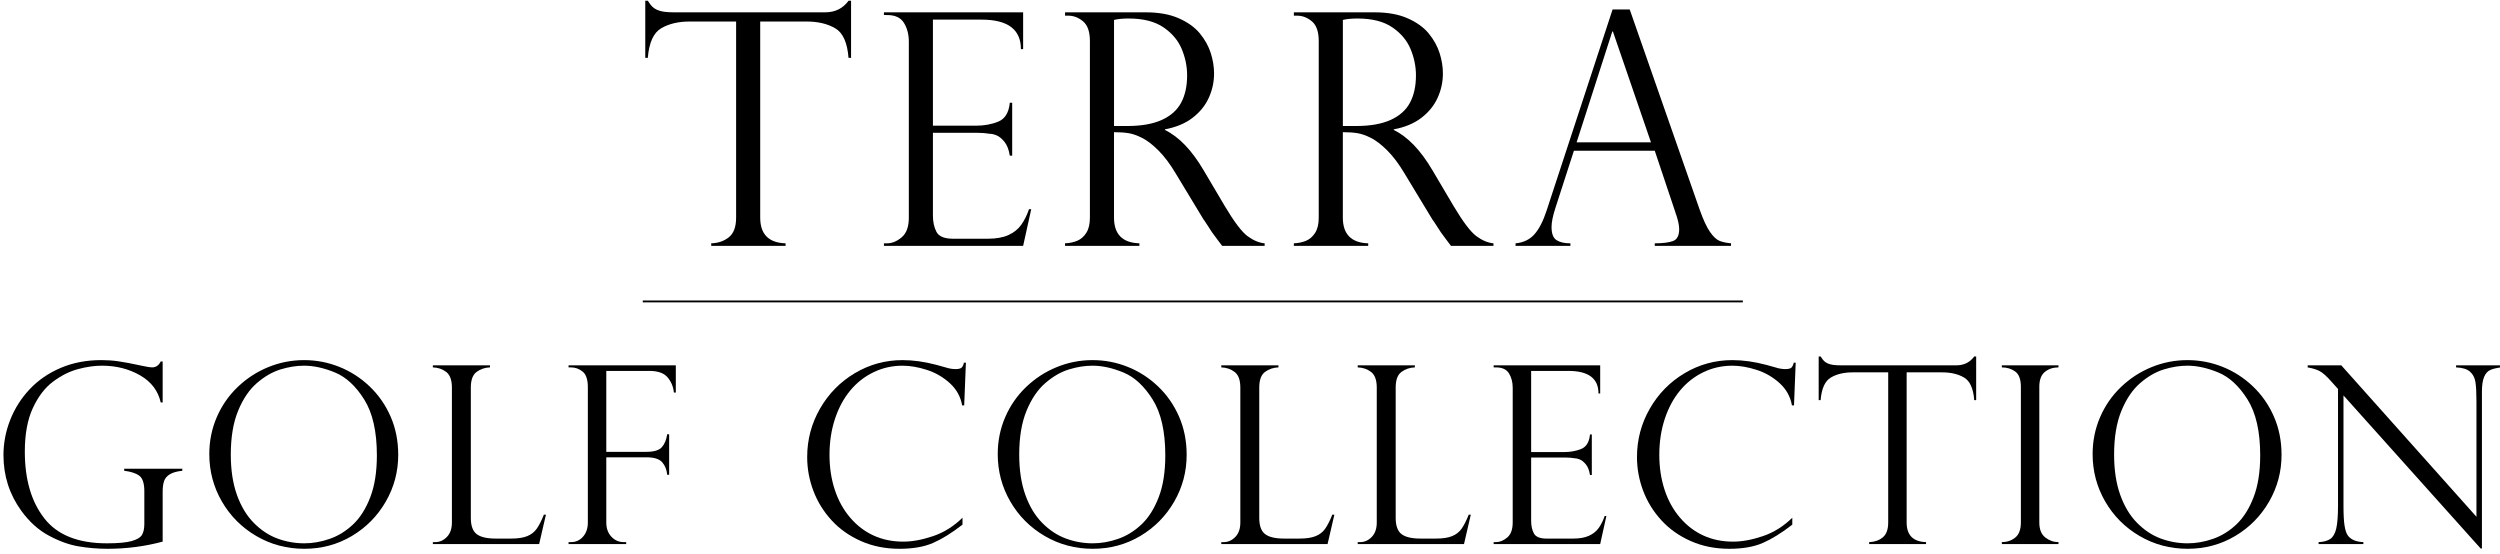
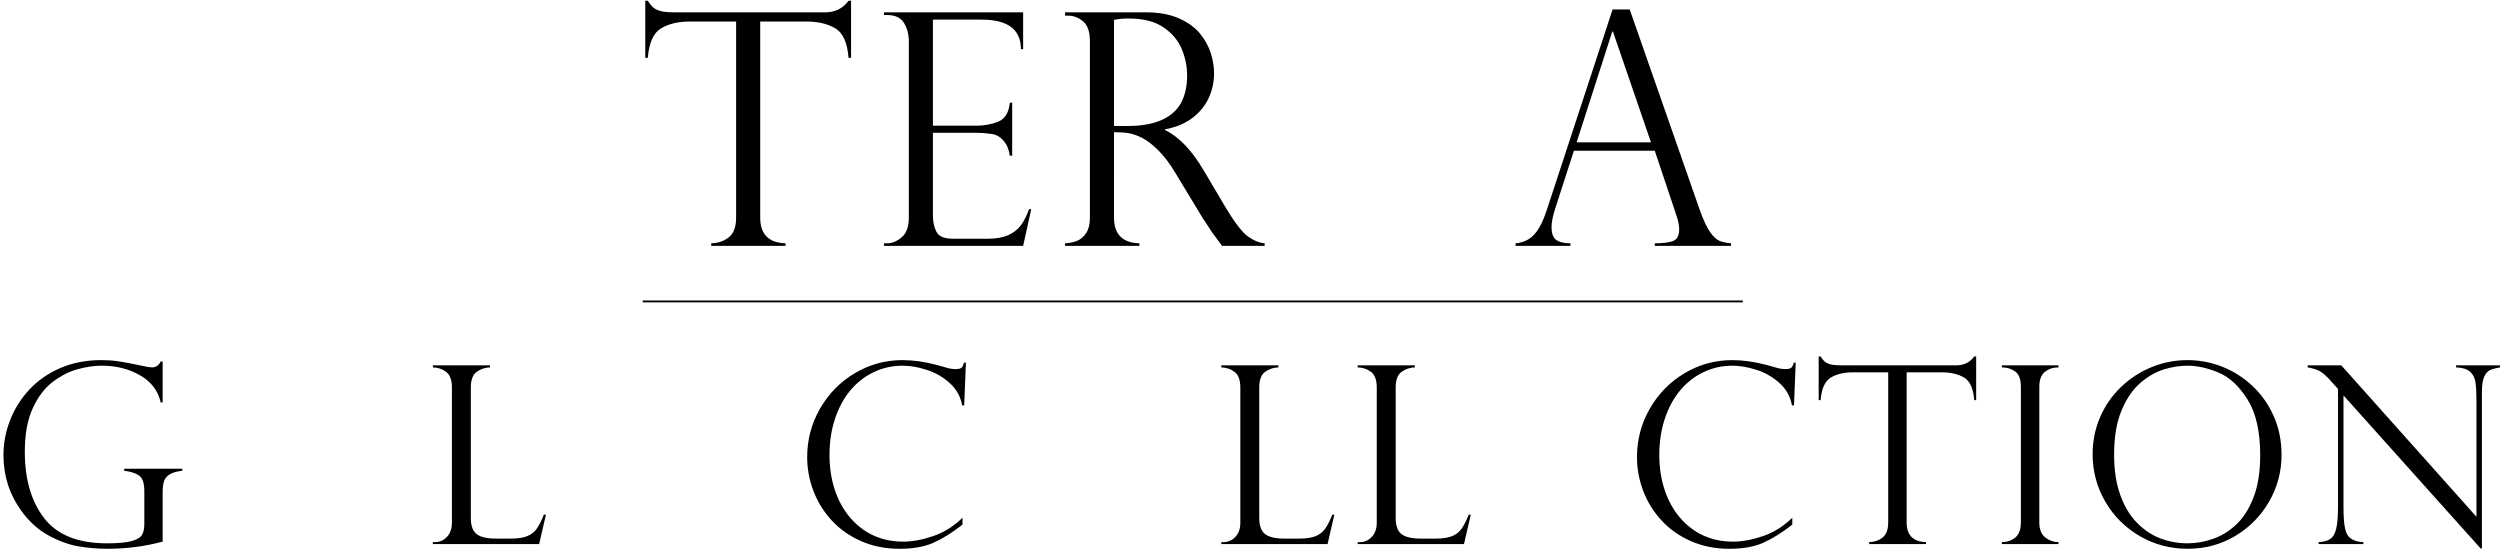
<svg xmlns="http://www.w3.org/2000/svg" version="1.1" id="Layer_1" x="0px" y="0px" viewBox="0 0 338.283 75" enable-background="new 0 0 338.283 75" xml:space="preserve">
  <g>
    <path d="M115.159,7.826h-0.343c-0.158-2.06-0.758-3.393-1.802-4.001c-1.044-0.607-2.332-0.912-3.861-0.912h-6.286V29.45   c0,2.245,1.144,3.404,3.432,3.475v0.343H96.238v-0.343c0.944-0.028,1.741-0.304,2.392-0.826c0.65-0.522,0.976-1.405,0.976-2.649   V2.913h-6.286c-1.531,0-2.814,0.304-3.851,0.912c-1.037,0.608-1.641,1.941-1.812,4.001h-0.343V0.103h0.343   c0.229,0.358,0.429,0.623,0.601,0.794c0.171,0.172,0.393,0.318,0.665,0.44c0.271,0.122,0.59,0.208,0.955,0.257   c0.365,0.05,0.797,0.075,1.298,0.075h20.466c1.358,0,2.417-0.522,3.175-1.566h0.343V7.826z" />
    <path d="M119.608,2.034V1.669h18.835v4.977h-0.3c0-2.66-1.773-3.99-5.32-3.99h-6.586v14.352h5.792c1.144,0,2.167-0.186,3.067-0.558   c0.901-0.372,1.416-1.223,1.545-2.553h0.322v7.165h-0.322c-0.129-0.815-0.372-1.441-0.729-1.877   c-0.358-0.436-0.711-0.726-1.062-0.869c-0.351-0.143-0.662-0.214-0.933-0.214c-0.515-0.086-1.051-0.129-1.609-0.129h-6.071v11.22   c0,0.844,0.161,1.574,0.483,2.188s1.069,0.922,2.242,0.922h4.698c1.129,0,2.06-0.164,2.789-0.494   c0.729-0.329,1.305-0.786,1.727-1.373s0.776-1.294,1.062-2.124h0.3l-1.094,4.956h-18.835v-0.343h0.429   c0.672,0,1.33-0.271,1.974-0.815s0.965-1.43,0.965-2.66V5.638c0-0.973-0.218-1.816-0.654-2.532   c-0.437-0.715-1.198-1.072-2.285-1.072H119.608z" />
    <path d="M144.543,2.119h-0.429v-0.45h10.941c1.759,0,3.25,0.271,4.473,0.815c1.223,0.544,2.174,1.234,2.853,2.07   s1.166,1.72,1.459,2.649c0.293,0.93,0.439,1.845,0.439,2.746c0,1.144-0.239,2.242-0.718,3.293c-0.479,1.051-1.216,1.956-2.21,2.713   c-0.994,0.758-2.235,1.273-3.722,1.545v0.086c1.888,0.915,3.632,2.731,5.234,5.449l2.853,4.827c1.287,2.16,2.32,3.526,3.1,4.098   c0.779,0.572,1.548,0.894,2.306,0.965v0.343h-5.75c-0.243-0.314-0.472-0.619-0.687-0.912s-0.443-0.604-0.687-0.933   c-0.143-0.215-0.354-0.54-0.633-0.976c-0.279-0.437-0.447-0.683-0.504-0.74l-3.776-6.243c-0.758-1.273-1.534-2.306-2.328-3.1   c-0.793-0.793-1.534-1.362-2.22-1.706s-1.305-0.558-1.856-0.644c-0.55-0.086-1.198-0.128-1.941-0.128V29.45   c0,2.245,1.144,3.404,3.433,3.475v0.343h-10.062v-0.343c0.629-0.028,1.187-0.146,1.673-0.354c0.486-0.207,0.891-0.565,1.212-1.073   c0.322-0.507,0.482-1.19,0.482-2.048V5.552c0-1.258-0.308-2.146-0.922-2.66C145.945,2.377,145.273,2.119,144.543,2.119z    M150.743,17.05h1.802c1.888,0,3.436-0.271,4.645-0.815c1.208-0.543,2.084-1.319,2.628-2.328c0.543-1.008,0.815-2.242,0.815-3.701   c0-1.215-0.243-2.406-0.729-3.572c-0.486-1.166-1.312-2.146-2.478-2.939c-1.166-0.794-2.735-1.191-4.709-1.191   c-0.801,0-1.458,0.064-1.974,0.193V17.05z" />
-     <path d="M175.507,2.119h-0.429v-0.45h10.941c1.759,0,3.25,0.271,4.473,0.815c1.223,0.544,2.174,1.234,2.853,2.07   s1.166,1.72,1.459,2.649c0.293,0.93,0.439,1.845,0.439,2.746c0,1.144-0.239,2.242-0.718,3.293c-0.479,1.051-1.216,1.956-2.21,2.713   c-0.994,0.758-2.235,1.273-3.722,1.545v0.086c1.888,0.915,3.632,2.731,5.234,5.449l2.853,4.827c1.287,2.16,2.32,3.526,3.1,4.098   c0.779,0.572,1.548,0.894,2.306,0.965v0.343h-5.75c-0.243-0.314-0.472-0.619-0.687-0.912s-0.443-0.604-0.687-0.933   c-0.143-0.215-0.354-0.54-0.633-0.976c-0.279-0.437-0.447-0.683-0.504-0.74l-3.776-6.243c-0.758-1.273-1.534-2.306-2.328-3.1   c-0.793-0.793-1.534-1.362-2.22-1.706s-1.305-0.558-1.856-0.644c-0.55-0.086-1.198-0.128-1.941-0.128V29.45   c0,2.245,1.144,3.404,3.433,3.475v0.343h-10.062v-0.343c0.629-0.028,1.187-0.146,1.673-0.354c0.486-0.207,0.891-0.565,1.212-1.073   c0.322-0.507,0.482-1.19,0.482-2.048V5.552c0-1.258-0.308-2.146-0.922-2.66C176.908,2.377,176.237,2.119,175.507,2.119z    M181.707,17.05h1.802c1.888,0,3.436-0.271,4.645-0.815c1.208-0.543,2.084-1.319,2.628-2.328c0.543-1.008,0.815-2.242,0.815-3.701   c0-1.215-0.243-2.406-0.729-3.572c-0.486-1.166-1.312-2.146-2.478-2.939c-1.166-0.794-2.735-1.191-4.709-1.191   c-0.801,0-1.458,0.064-1.974,0.193V17.05z" />
    <path d="M220.523,1.283l9.46,27.073c0.5,1.402,0.972,2.417,1.416,3.046c0.443,0.629,0.869,1.026,1.276,1.19   c0.408,0.165,0.926,0.275,1.555,0.333v0.343h-10.319v-0.343c1.059,0,1.874-0.1,2.446-0.3c0.572-0.2,0.858-0.744,0.858-1.63   c0-0.486-0.136-1.137-0.407-1.952c-0.058-0.114-0.086-0.2-0.086-0.257l-2.811-8.388h-10.941l-2.51,7.766   c-0.343,1.059-0.515,1.91-0.515,2.553c0,0.887,0.221,1.477,0.665,1.77c0.443,0.293,1.072,0.44,1.888,0.44v0.343h-7.423v-0.343   c1.059-0.1,1.906-0.504,2.542-1.212c0.636-0.708,1.19-1.784,1.663-3.229l8.924-27.202H220.523z M213.336,19.26h10.062   l-5.149-14.995h-0.085L213.336,19.26z" />
    <path d="M22.011,54.458h-0.263c-0.351-1.576-1.281-2.8-2.792-3.67c-1.51-0.87-3.234-1.306-5.172-1.306   c-1.007,0-2.088,0.156-3.243,0.468c-1.155,0.312-2.279,0.879-3.374,1.7c-1.095,0.82-2.003,2.011-2.725,3.57   c-0.723,1.561-1.084,3.522-1.084,5.887c0,3.766,0.878,6.775,2.635,9.03s4.578,3.382,8.464,3.382c1.532,0,2.66-0.104,3.382-0.312   c0.722-0.208,1.185-0.493,1.387-0.854c0.203-0.36,0.304-0.848,0.304-1.461V66.46c0-1.051-0.227-1.746-0.681-2.086   c-0.455-0.339-1.136-0.563-2.044-0.673v-0.279h7.865v0.279c-0.722,0.077-1.281,0.232-1.675,0.468s-0.657,0.539-0.788,0.911   c-0.131,0.373-0.197,0.865-0.197,1.479v6.731c-2.408,0.646-4.893,0.969-7.454,0.969c-1.325,0-2.633-0.109-3.924-0.329   c-1.292-0.219-2.638-0.706-4.039-1.461c-1.401-0.755-2.638-1.872-3.71-3.35c-1.609-2.222-2.414-4.733-2.414-7.536   c0-1.631,0.304-3.218,0.911-4.761c0.608-1.544,1.483-2.926,2.627-4.146c1.144-1.22,2.542-2.184,4.195-2.89   c1.652-0.706,3.486-1.059,5.5-1.059c0.777,0,1.538,0.052,2.282,0.156c0.744,0.104,1.855,0.314,3.333,0.632   c0.58,0.131,0.996,0.197,1.248,0.197c0.536,0,0.93-0.269,1.182-0.805h0.263V54.458z" />
-     <path d="M53.885,61.551c0,2.266-0.561,4.373-1.683,6.321s-2.651,3.5-4.589,4.654s-4.083,1.732-6.436,1.732   c-2.364,0-4.532-0.578-6.502-1.732s-3.521-2.712-4.654-4.671c-1.133-1.959-1.7-4.094-1.7-6.403c0-1.773,0.337-3.439,1.01-5   c0.673-1.56,1.615-2.919,2.824-4.08c1.209-1.16,2.588-2.058,4.137-2.692s3.166-0.952,4.852-0.952c1.652,0,3.24,0.304,4.761,0.911   s2.887,1.486,4.097,2.635c1.209,1.149,2.159,2.513,2.849,4.089C53.541,57.938,53.885,59.668,53.885,61.551z M50.996,61.616   c0-3.218-0.569-5.735-1.708-7.553c-1.139-1.816-2.452-3.034-3.94-3.653c-1.489-0.618-2.89-0.928-4.203-0.928   c-1.018,0-2.075,0.167-3.169,0.501c-1.095,0.334-2.159,0.944-3.193,1.831c-1.035,0.887-1.886,2.134-2.553,3.743   s-1.001,3.596-1.001,5.96c0,2.08,0.276,3.895,0.829,5.442c0.553,1.55,1.313,2.813,2.282,3.793s2.036,1.686,3.202,2.118   s2.378,0.648,3.637,0.648c1.127,0,2.269-0.199,3.423-0.6c1.155-0.399,2.211-1.051,3.169-1.953c0.958-0.903,1.734-2.129,2.331-3.678   S50.996,63.849,50.996,61.616z" />
    <path d="M58.571,73.355h0.328c0.591,0,1.114-0.232,1.568-0.698c0.454-0.465,0.682-1.118,0.682-1.962V52.438   c0-1.007-0.254-1.708-0.764-2.102c-0.509-0.395-1.114-0.603-1.814-0.624v-0.279h7.733v0.279c-0.679,0.021-1.281,0.225-1.806,0.607   s-0.788,1.089-0.788,2.118v17.649c0,1.051,0.263,1.779,0.788,2.184c0.525,0.405,1.385,0.607,2.578,0.607h2.085   c0.908,0,1.634-0.108,2.175-0.328c0.542-0.219,0.971-0.553,1.289-1.001c0.317-0.449,0.64-1.084,0.969-1.905h0.279l-0.919,3.974   H58.571V73.355z" />
-     <path d="M76.933,49.713v-0.279h14.514v3.678h-0.263c-0.066-0.755-0.342-1.431-0.829-2.027c-0.487-0.597-1.322-0.896-2.504-0.896   h-5.812V61.14h5.418c1.029,0,1.729-0.21,2.102-0.632c0.372-0.421,0.613-1.004,0.722-1.749h0.263v5.484h-0.263   c-0.065-0.689-0.293-1.256-0.681-1.699c-0.389-0.443-1.103-0.665-2.143-0.665h-5.418v8.816c0,0.8,0.23,1.442,0.69,1.93   c0.459,0.487,1.012,0.73,1.658,0.73h0.345v0.263h-7.799v-0.263h0.328c0.657,0,1.201-0.246,1.634-0.739   c0.432-0.492,0.648-1.133,0.648-1.921v-18.29c0-1.04-0.235-1.749-0.706-2.126c-0.471-0.378-0.996-0.566-1.576-0.566H76.933z" />
    <path d="M130.469,54.852h-0.279c-0.208-1.182-0.764-2.184-1.667-3.005c-0.903-0.82-1.94-1.42-3.111-1.798   c-1.171-0.377-2.266-0.566-3.284-0.566c-1.39,0-2.696,0.293-3.916,0.879c-1.221,0.586-2.274,1.412-3.161,2.479   c-0.887,1.066-1.576,2.348-2.069,3.842c-0.492,1.494-0.739,3.116-0.739,4.868c0,1.696,0.238,3.27,0.714,4.72   c0.476,1.451,1.171,2.709,2.085,3.776s1.973,1.875,3.177,2.422c1.204,0.548,2.539,0.821,4.006,0.821   c1.226,0,2.572-0.249,4.039-0.747s2.792-1.327,3.974-2.487v0.936c-1.456,1.128-2.789,1.954-3.998,2.479s-2.717,0.788-4.523,0.788   c-1.904,0-3.642-0.348-5.213-1.043s-2.898-1.634-3.981-2.815c-1.083-1.183-1.905-2.513-2.463-3.99s-0.837-2.999-0.837-4.564   c0-2.353,0.58-4.539,1.74-6.559s2.731-3.618,4.712-4.795c1.981-1.176,4.132-1.765,6.453-1.765c1.434,0,2.96,0.213,4.581,0.641   l1.708,0.476c0.329,0.065,0.607,0.099,0.837,0.099c0.427,0,0.711-0.062,0.854-0.188c0.142-0.126,0.251-0.354,0.328-0.682h0.263   L130.469,54.852z" />
-     <path d="M160.57,61.551c0,2.266-0.561,4.373-1.683,6.321s-2.651,3.5-4.589,4.654s-4.083,1.732-6.436,1.732   c-2.364,0-4.532-0.578-6.502-1.732s-3.521-2.712-4.654-4.671c-1.133-1.959-1.7-4.094-1.7-6.403c0-1.773,0.337-3.439,1.01-5   c0.673-1.56,1.615-2.919,2.824-4.08c1.209-1.16,2.588-2.058,4.137-2.692s3.166-0.952,4.852-0.952c1.652,0,3.24,0.304,4.761,0.911   s2.887,1.486,4.097,2.635c1.209,1.149,2.159,2.513,2.849,4.089C160.225,57.938,160.57,59.668,160.57,61.551z M157.68,61.616   c0-3.218-0.569-5.735-1.708-7.553c-1.139-1.816-2.452-3.034-3.94-3.653c-1.489-0.618-2.89-0.928-4.203-0.928   c-1.018,0-2.075,0.167-3.169,0.501c-1.095,0.334-2.159,0.944-3.193,1.831c-1.035,0.887-1.886,2.134-2.553,3.743   s-1.001,3.596-1.001,5.96c0,2.08,0.276,3.895,0.829,5.442c0.553,1.55,1.313,2.813,2.282,3.793s2.036,1.686,3.202,2.118   s2.378,0.648,3.637,0.648c1.127,0,2.269-0.199,3.423-0.6c1.155-0.399,2.211-1.051,3.169-1.953c0.958-0.903,1.734-2.129,2.331-3.678   S157.68,63.849,157.68,61.616z" />
    <path d="M165.256,73.355h0.328c0.591,0,1.114-0.232,1.568-0.698c0.454-0.465,0.682-1.118,0.682-1.962V52.438   c0-1.007-0.254-1.708-0.764-2.102c-0.509-0.395-1.114-0.603-1.814-0.624v-0.279h7.733v0.279c-0.679,0.021-1.281,0.225-1.806,0.607   s-0.788,1.089-0.788,2.118v17.649c0,1.051,0.263,1.779,0.788,2.184c0.525,0.405,1.385,0.607,2.578,0.607h2.085   c0.908,0,1.634-0.108,2.175-0.328c0.542-0.219,0.971-0.553,1.289-1.001c0.317-0.449,0.64-1.084,0.969-1.905h0.279l-0.919,3.974   h-14.382V73.355z" />
    <path d="M183.716,73.355h0.328c0.591,0,1.114-0.232,1.568-0.698c0.454-0.465,0.682-1.118,0.682-1.962V52.438   c0-1.007-0.254-1.708-0.764-2.102c-0.509-0.395-1.114-0.603-1.814-0.624v-0.279h7.733v0.279c-0.679,0.021-1.281,0.225-1.806,0.607   s-0.788,1.089-0.788,2.118v17.649c0,1.051,0.263,1.779,0.788,2.184c0.525,0.405,1.385,0.607,2.578,0.607h2.085   c0.908,0,1.634-0.108,2.175-0.328c0.542-0.219,0.971-0.553,1.289-1.001c0.317-0.449,0.64-1.084,0.969-1.905h0.279l-0.919,3.974   h-14.382V73.355z" />
-     <path d="M202.111,49.713v-0.279h14.416v3.809h-0.23c0-2.035-1.357-3.054-4.072-3.054h-5.041v10.984h4.433   c0.875,0,1.658-0.143,2.348-0.427c0.689-0.284,1.083-0.936,1.182-1.954h0.246v5.484h-0.246c-0.099-0.624-0.285-1.104-0.559-1.438   c-0.273-0.333-0.544-0.555-0.812-0.664c-0.269-0.109-0.506-0.165-0.714-0.165c-0.394-0.065-0.804-0.098-1.231-0.098h-4.646v8.587   c0,0.646,0.123,1.204,0.37,1.674c0.246,0.472,0.818,0.706,1.716,0.706h3.596c0.864,0,1.576-0.125,2.134-0.377   s0.999-0.603,1.322-1.051c0.323-0.449,0.594-0.991,0.812-1.626h0.23l-0.837,3.793h-14.416v-0.263h0.329   c0.514,0,1.018-0.208,1.51-0.624s0.739-1.095,0.739-2.036V52.471c0-0.744-0.167-1.39-0.5-1.938c-0.334-0.547-0.917-0.82-1.749-0.82   H202.111z" />
    <path d="M242.752,54.852h-0.279c-0.208-1.182-0.764-2.184-1.667-3.005c-0.903-0.82-1.94-1.42-3.111-1.798   c-1.171-0.377-2.266-0.566-3.284-0.566c-1.39,0-2.696,0.293-3.916,0.879c-1.221,0.586-2.274,1.412-3.161,2.479   c-0.887,1.066-1.576,2.348-2.069,3.842c-0.492,1.494-0.739,3.116-0.739,4.868c0,1.696,0.238,3.27,0.714,4.72   c0.476,1.451,1.171,2.709,2.085,3.776s1.973,1.875,3.177,2.422c1.204,0.548,2.539,0.821,4.006,0.821   c1.226,0,2.572-0.249,4.039-0.747s2.792-1.327,3.974-2.487v0.936c-1.456,1.128-2.789,1.954-3.998,2.479s-2.717,0.788-4.523,0.788   c-1.904,0-3.642-0.348-5.213-1.043s-2.898-1.634-3.981-2.815c-1.083-1.183-1.905-2.513-2.463-3.99s-0.837-2.999-0.837-4.564   c0-2.353,0.58-4.539,1.74-6.559s2.731-3.618,4.712-4.795c1.981-1.176,4.132-1.765,6.453-1.765c1.434,0,2.96,0.213,4.581,0.641   l1.708,0.476c0.329,0.065,0.607,0.099,0.837,0.099c0.427,0,0.711-0.062,0.854-0.188c0.142-0.126,0.251-0.354,0.328-0.682h0.263   L242.752,54.852z" />
    <path d="M267.403,54.146h-0.263c-0.121-1.576-0.58-2.597-1.379-3.062c-0.799-0.466-1.784-0.698-2.956-0.698h-4.811v20.31   c0,1.719,0.875,2.605,2.627,2.66v0.263h-7.7v-0.263c0.722-0.021,1.333-0.232,1.831-0.632s0.747-1.076,0.747-2.028v-20.31h-4.811   c-1.171,0-2.154,0.232-2.947,0.698c-0.794,0.465-1.256,1.485-1.387,3.062h-0.263v-5.91h0.263c0.175,0.273,0.328,0.476,0.459,0.607   c0.131,0.131,0.301,0.243,0.509,0.336c0.208,0.094,0.451,0.159,0.73,0.197s0.61,0.058,0.993,0.058h15.664   c1.04,0,1.85-0.399,2.43-1.198h0.263V54.146z" />
    <path d="M278.54,49.434v0.279c-0.723,0-1.336,0.202-1.839,0.607c-0.504,0.405-0.755,1.078-0.755,2.02v18.355   c0,0.931,0.268,1.606,0.804,2.028c0.537,0.421,1.133,0.632,1.79,0.632v0.263h-7.667v-0.263c0.7,0,1.305-0.205,1.814-0.615   c0.509-0.411,0.764-1.093,0.764-2.045V52.34c0-1.007-0.254-1.697-0.764-2.069c-0.509-0.372-1.114-0.558-1.814-0.558v-0.279H278.54z   " />
    <path d="M308.724,61.551c0,2.266-0.561,4.373-1.684,6.321c-1.121,1.948-2.65,3.5-4.588,4.654c-1.938,1.154-4.084,1.732-6.437,1.732   c-2.364,0-4.532-0.578-6.502-1.732s-3.521-2.712-4.654-4.671c-1.133-1.959-1.7-4.094-1.7-6.403c0-1.773,0.337-3.439,1.01-5   c0.673-1.56,1.615-2.919,2.824-4.08c1.209-1.16,2.588-2.058,4.137-2.692s3.166-0.952,4.852-0.952c1.652,0,3.24,0.304,4.762,0.911   c1.52,0.607,2.887,1.486,4.096,2.635c1.209,1.149,2.158,2.513,2.848,4.089S308.724,59.668,308.724,61.551z M305.835,61.616   c0-3.218-0.57-5.735-1.709-7.553c-1.139-1.816-2.452-3.034-3.94-3.653c-1.489-0.618-2.89-0.928-4.204-0.928   c-1.018,0-2.075,0.167-3.169,0.501c-1.095,0.334-2.159,0.944-3.193,1.831c-1.035,0.887-1.886,2.134-2.553,3.743   s-1.001,3.596-1.001,5.96c0,2.08,0.276,3.895,0.829,5.442c0.553,1.55,1.313,2.813,2.282,3.793s2.036,1.686,3.202,2.118   s2.378,0.648,3.637,0.648c1.127,0,2.269-0.199,3.423-0.6c1.154-0.399,2.211-1.051,3.17-1.953c0.957-0.903,1.734-2.129,2.33-3.678   C305.536,65.74,305.835,63.849,305.835,61.616z" />
    <path d="M338.415,49.434v0.279c-0.613,0.076-1.098,0.194-1.453,0.353c-0.356,0.159-0.633,0.471-0.829,0.936   c-0.197,0.466-0.296,1.136-0.296,2.012v21.213h-0.164l-18.569-20.721v14.876c0,1.236,0.049,2.156,0.147,2.758   c0.099,0.603,0.24,1.034,0.427,1.297c0.405,0.569,1.111,0.876,2.118,0.92v0.263h-6.059v-0.263c0.679-0.033,1.207-0.178,1.584-0.436   c0.378-0.257,0.646-0.728,0.805-1.411c0.159-0.685,0.238-1.716,0.238-3.096V52.635l-0.805-0.902   c-0.711-0.811-1.28-1.322-1.707-1.535c-0.427-0.214-0.958-0.375-1.593-0.484v-0.279h4.548l18.29,20.49V54.31   c0-1.171-0.046-2.047-0.14-2.627c-0.093-0.58-0.339-1.045-0.738-1.396c-0.399-0.35-1.026-0.542-1.88-0.574v-0.279H338.415z" />
  </g>
  <rect x="86.975" y="40.66" width="148.851" height="0.255" />
</svg>